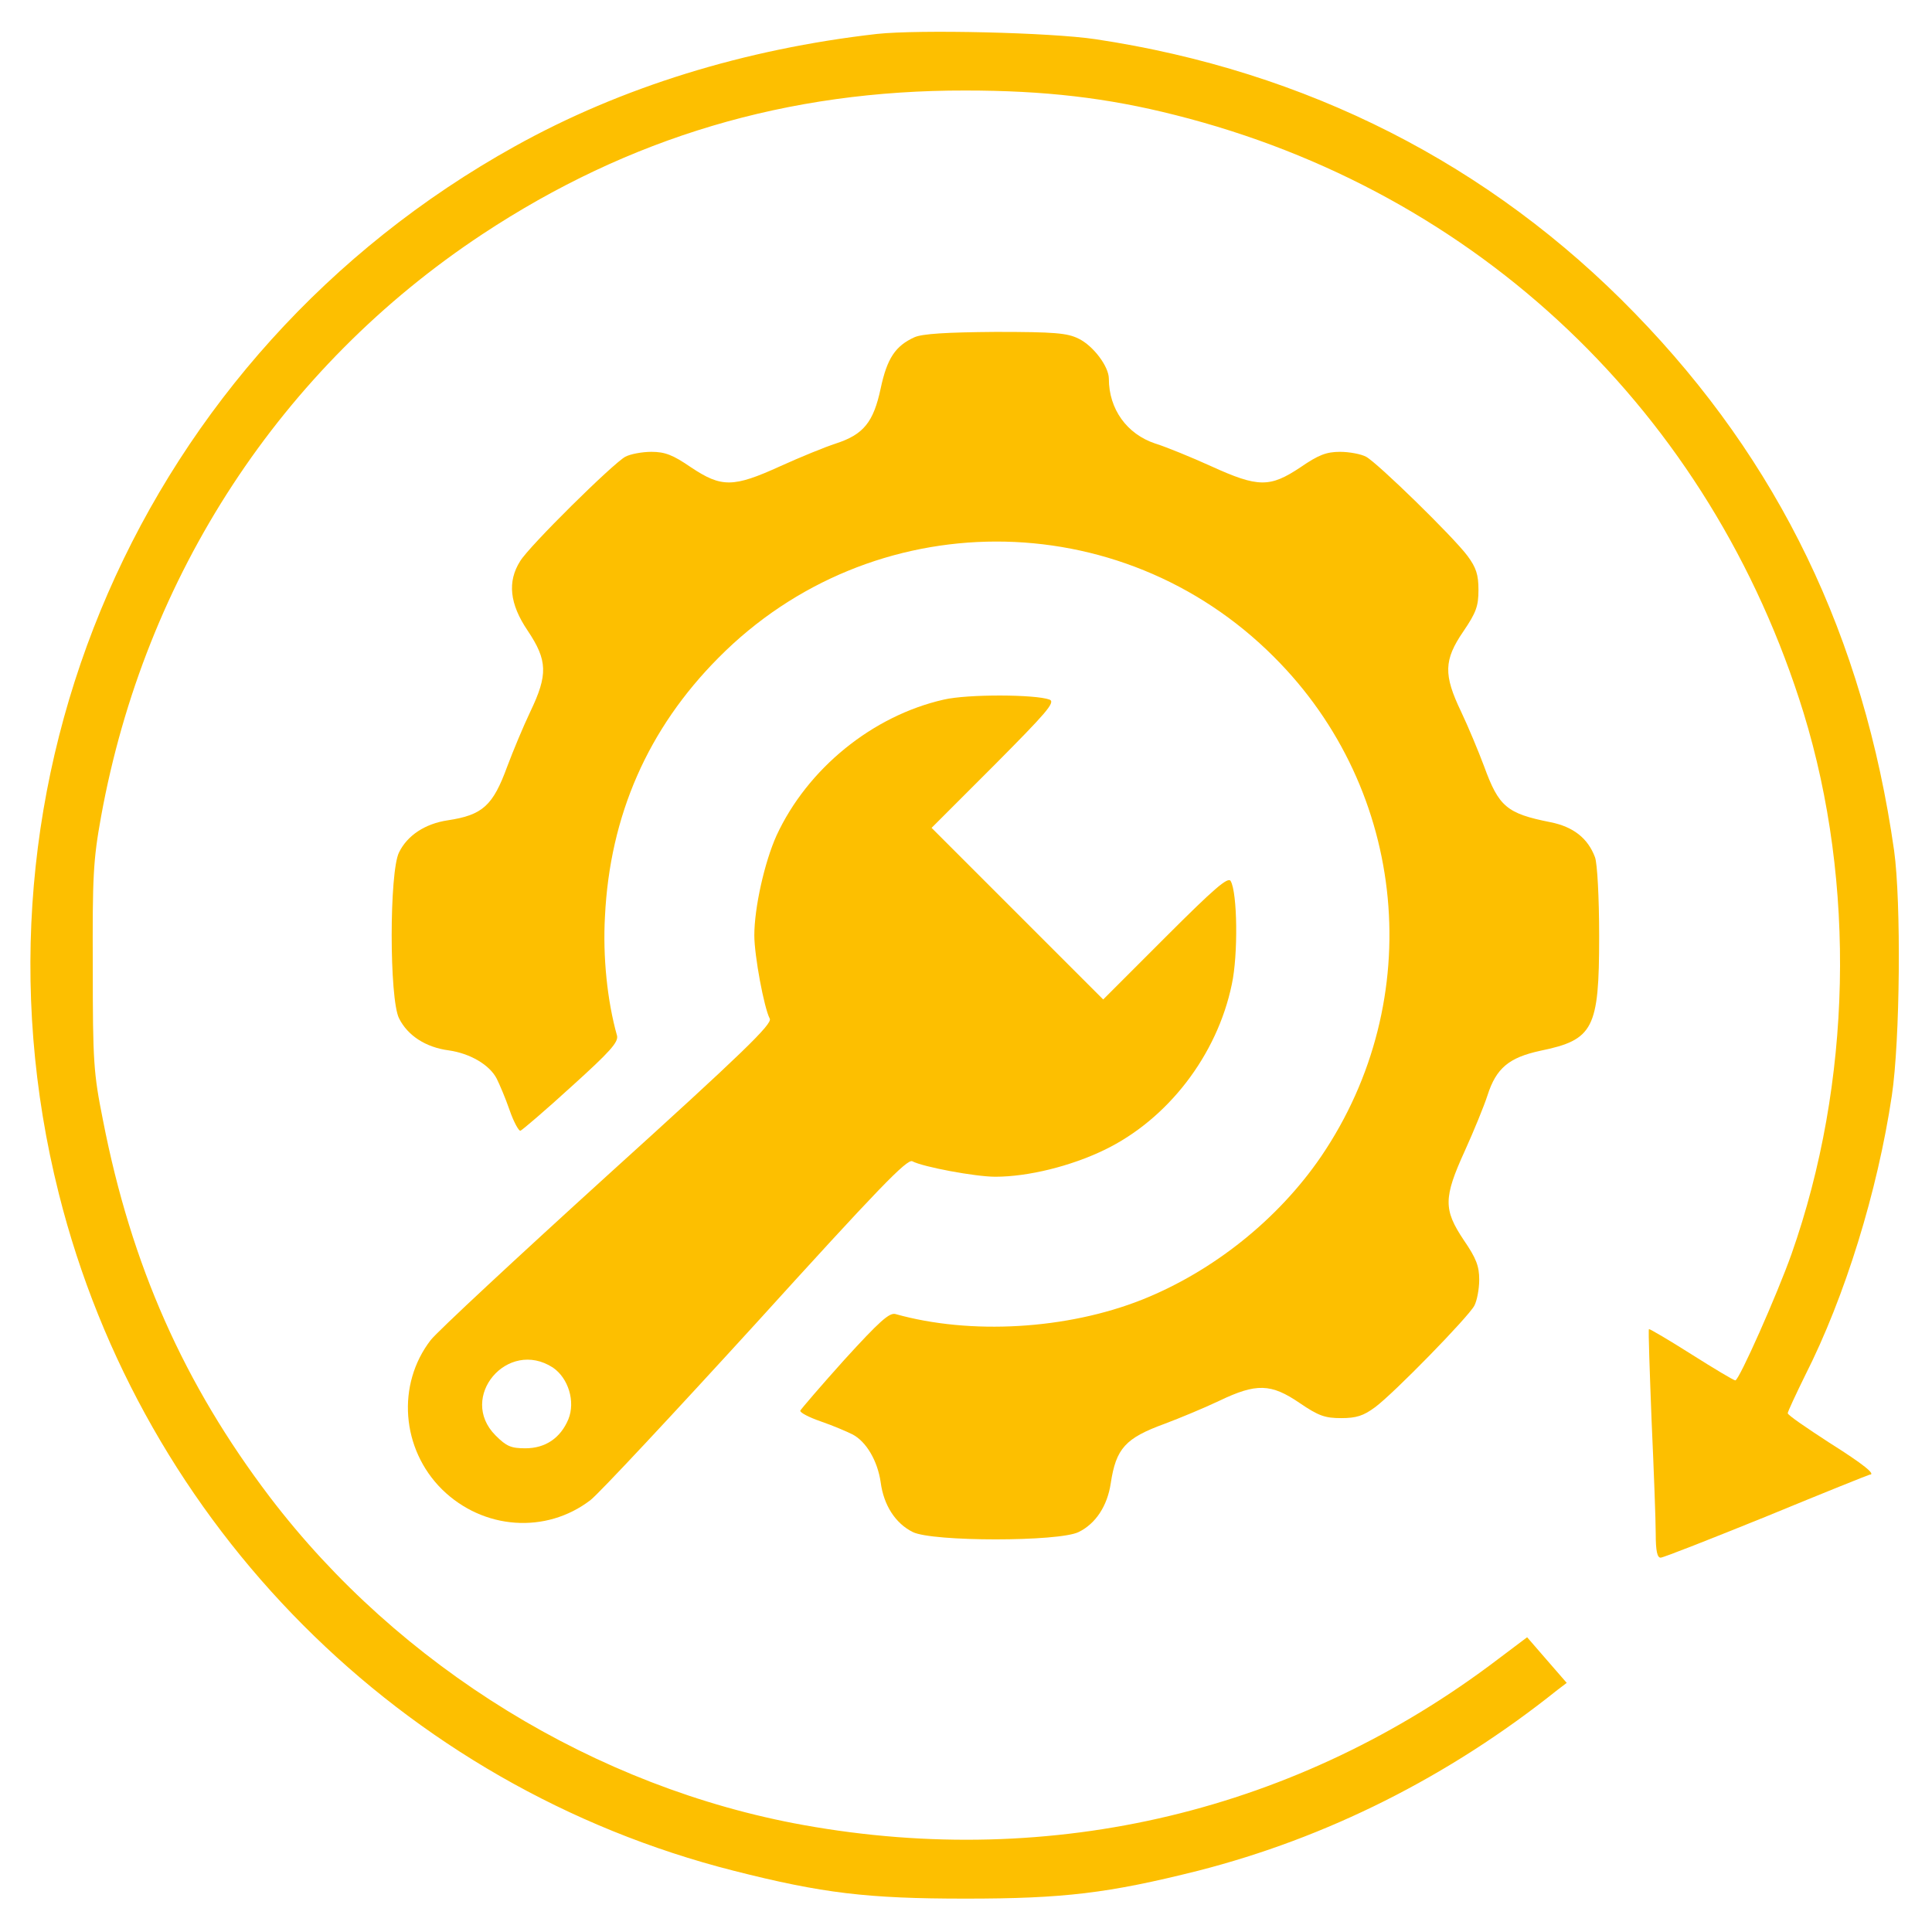
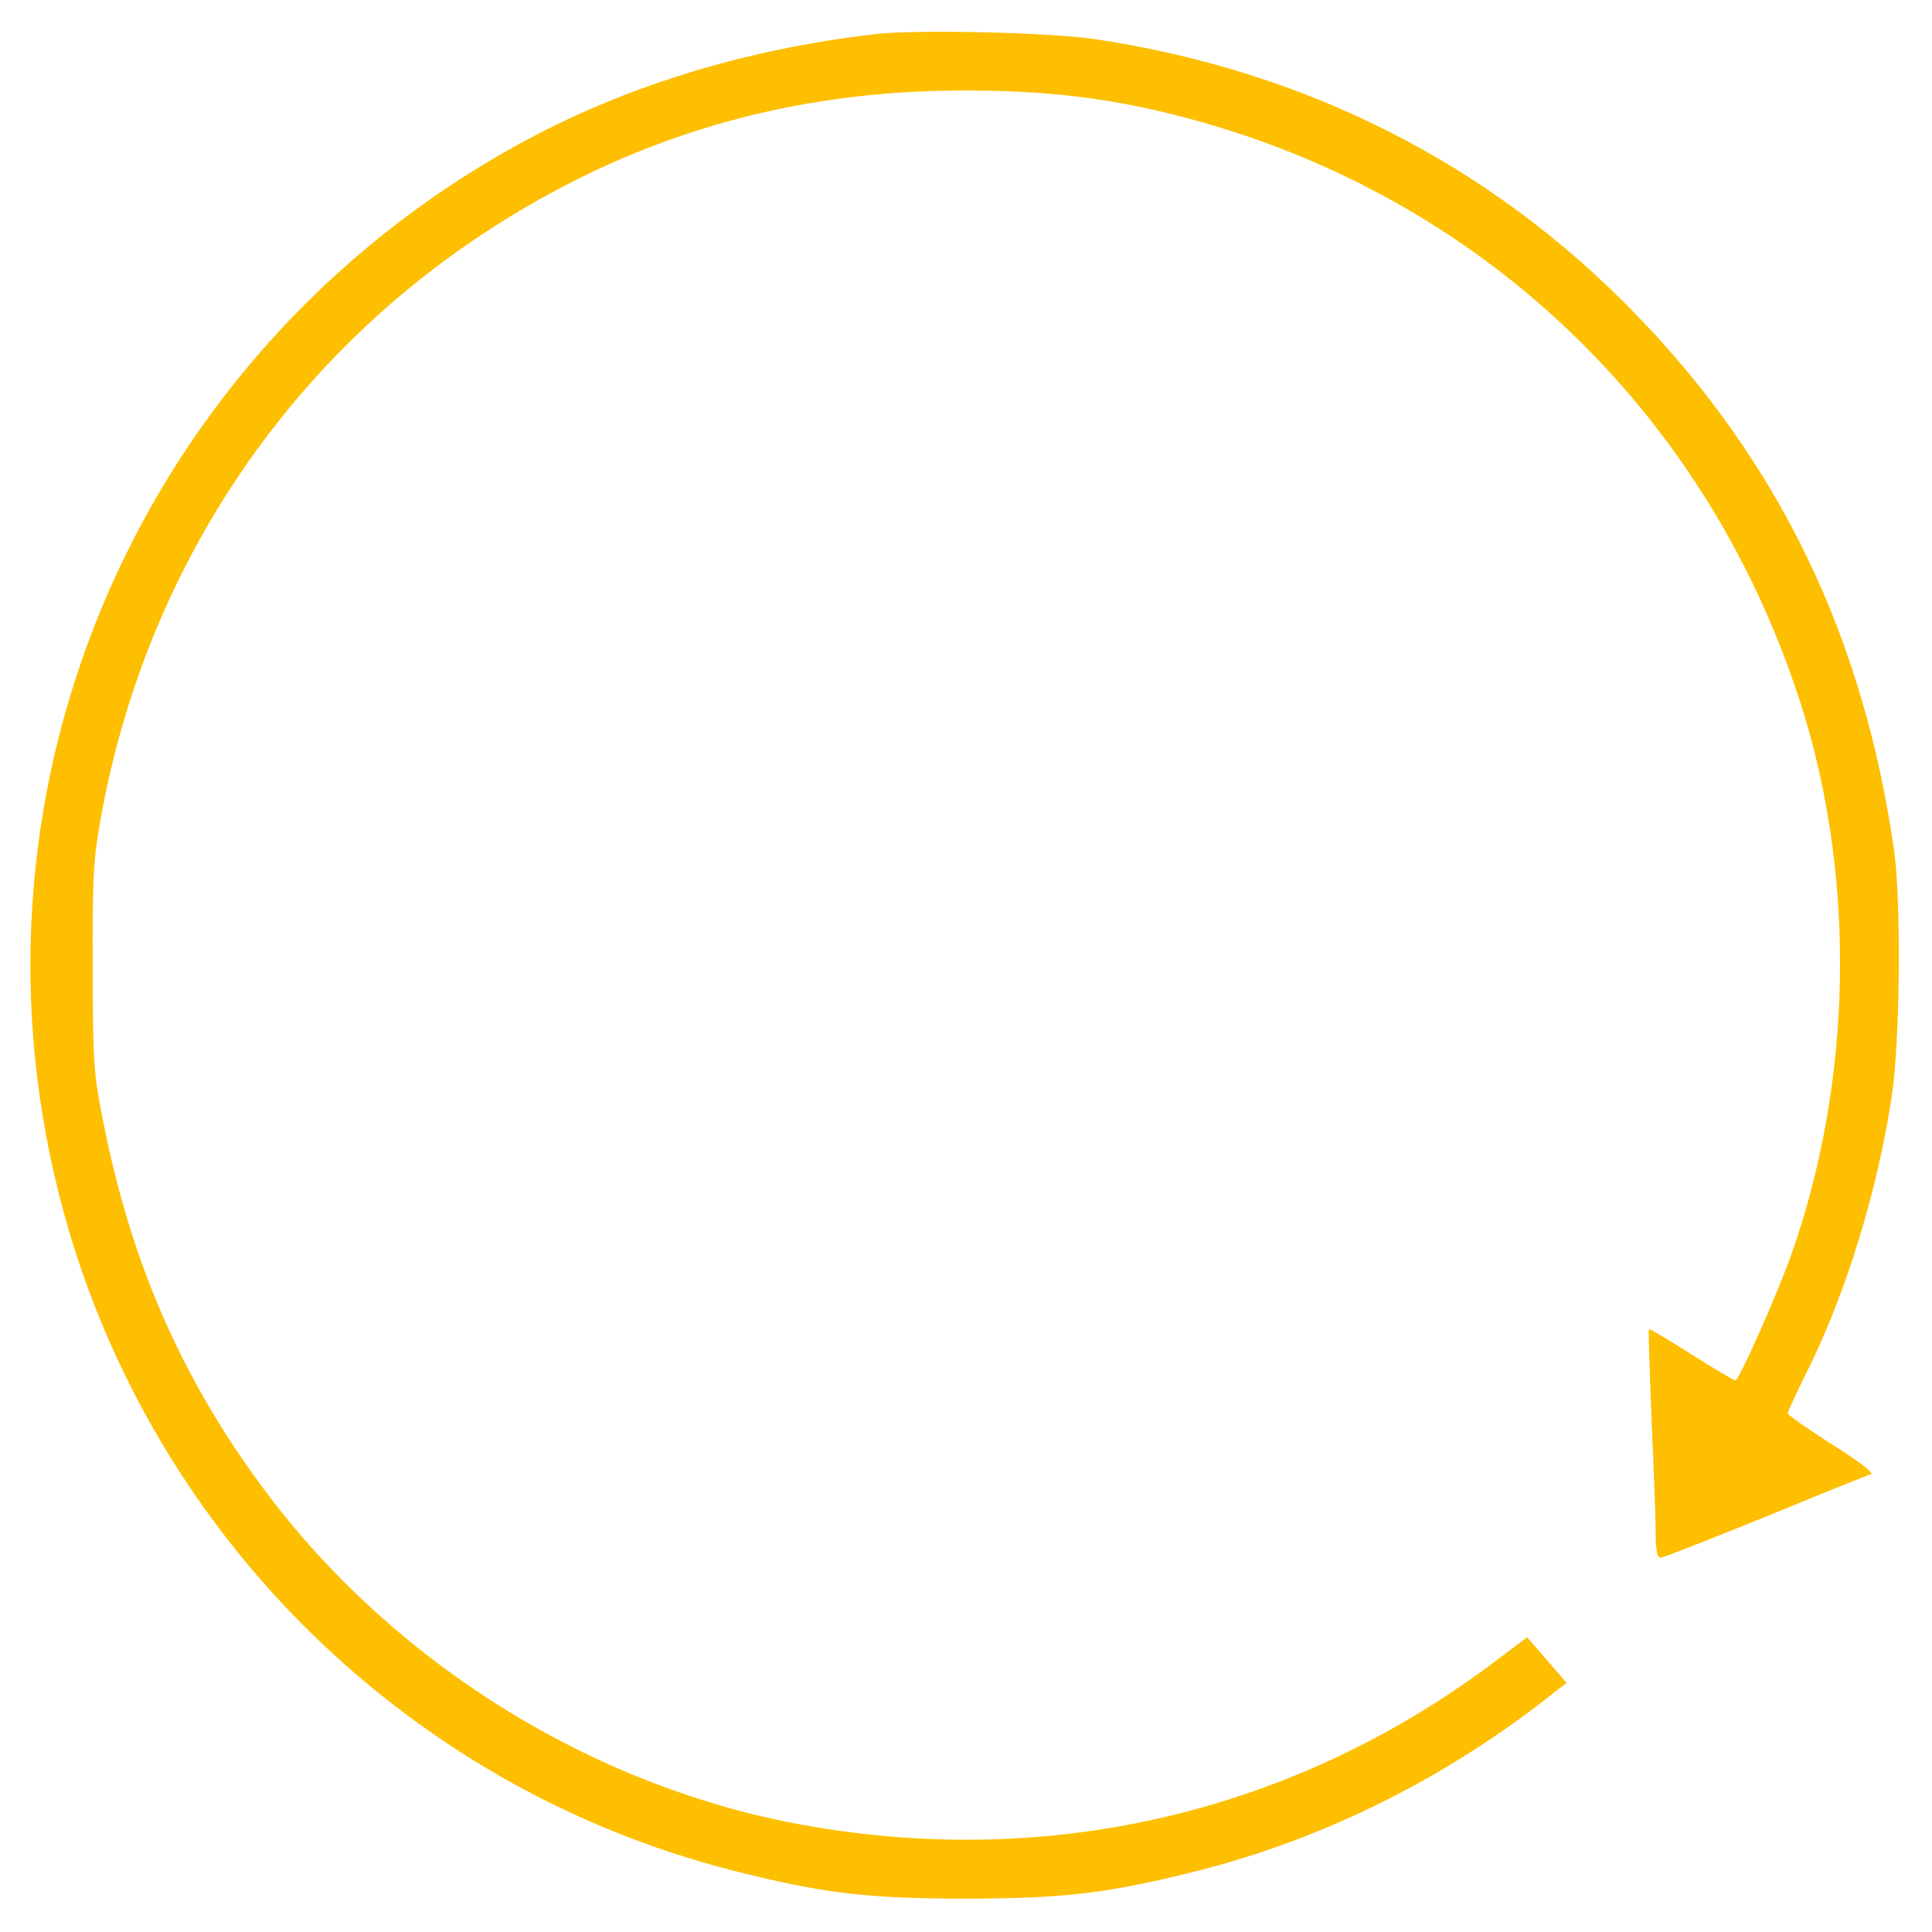
<svg xmlns="http://www.w3.org/2000/svg" width="683" height="683" viewBox="0 0 683 683" fill="none">
  <path d="M310 12C263.2 17.333 219.6 30.8 182 51.733C50 125.067 -15.867 276.267 20.8 422C50.267 539.333 142.133 631.6 259.333 661.333C290.8 669.333 306.667 671.2 341.333 671.2C376 671.2 391.733 669.333 423.6 661.333C468.933 649.733 512 628.267 550.533 597.467L553.867 594.933L546.8 586.8L539.867 578.8L529.6 586.533C458.933 640.267 372.267 661.067 284.133 645.2C210.667 632 141.2 589.333 95.467 529.333C65.067 489.333 46.4 447.333 36.4 396C33.067 379.333 32.8 375.333 32.8 342C32.667 309.867 32.933 304.133 35.733 288.667C51.2 203.467 99.333 129.867 170.533 82.8C222.4 48.533 278.4 31.867 341.333 32C369.067 32 391.333 34.533 415.467 40.667C522.533 67.6 604.8 145.867 637.6 252C656.133 312.4 654.667 382.8 633.333 443.333C628.267 457.6 614.8 488 613.467 488C612.933 488 606 483.867 598 478.8C590 473.733 583.2 469.733 582.933 469.867C582.667 470.133 583.2 484.667 583.867 502.133C584.667 519.733 585.333 537.733 585.333 542.267C585.333 548.267 585.867 550.667 587.067 550.667C588 550.667 604.933 544 624.667 536C644.4 527.867 660.667 521.333 660.933 521.333C663.333 521.333 658.933 517.733 646.667 510C638.667 504.8 632 500.267 632 499.6C632 499.067 634.8 493.067 638.133 486.267C652.267 458.4 663.733 421.2 668.8 387.333C671.733 367.733 672.133 318.933 669.6 300.667C658.8 225.067 628.933 163.2 578 110.8C526.8 58 461.867 25.067 387.333 13.867C371.333 11.467 324.933 10.4 310 12Z" fill="#FDBF00" />
-   <path d="M323.333 119.2C316.533 122.267 313.6 126.667 311.333 137.333C308.8 149.2 305.333 153.6 295.467 156.8C291.733 158 282.933 161.6 275.867 164.8C259.2 172.4 255.067 172.4 244.267 165.2C237.867 160.8 235.067 159.733 230.267 159.733C226.933 159.733 222.8 160.533 221.067 161.467C216.8 163.733 187.067 193.067 183.867 198.4C179.333 205.6 180.133 213.467 186.533 222.933C193.6 233.467 193.733 238.533 187.467 251.6C184.933 256.933 181.333 265.6 179.333 270.933C174.267 284.8 170.667 288.133 158.267 290C150.267 291.2 144 295.333 141.067 301.333C137.6 308.267 137.6 353.067 141.067 360C144.133 366.133 150.533 370.267 158.667 371.333C166.133 372.4 173.067 376.4 175.6 381.333C176.533 383.2 178.667 388.133 180.133 392.4C181.6 396.667 183.467 400 184 399.733C184.667 399.467 192.8 392.533 202 384.133C215.733 371.733 218.667 368.4 218.133 366.133C214.667 353.867 213.067 338.133 213.867 324C215.6 288.267 229.067 257.6 254 232.533C308.133 177.867 396 177.733 450.4 232.267C497.733 279.467 504.667 353.467 467.067 408.8C451.867 431.067 428.8 449.467 403.733 459.467C377.2 470 343.067 472 316.533 464.533C314.4 464 310.933 467.067 298.533 480.667C290.133 490 283.2 498.133 282.933 498.667C282.667 499.333 286 501.067 290.267 502.533C294.533 504 299.467 506.133 301.333 507.067C306.267 509.6 310.267 516.533 311.333 524C312.4 532.133 316.533 538.533 322.667 541.6C329.6 545.067 374.4 545.067 381.333 541.6C387.333 538.667 391.467 532.4 392.667 524.4C394.533 512 397.867 508.4 411.733 503.333C417.067 501.333 425.733 497.733 431.067 495.2C444.133 488.933 449.333 489.067 459.467 496C466.133 500.533 468.4 501.333 474.133 501.333C479.467 501.333 482 500.533 486.133 497.467C492.8 492.533 519.067 465.6 521.2 461.6C522.133 459.867 522.933 455.733 522.933 452.4C522.933 447.6 521.867 444.8 517.467 438.4C510.267 427.6 510.267 423.467 517.867 406.8C521.067 399.733 524.667 390.933 525.867 387.2C528.933 377.6 533.467 373.867 544.533 371.467C563.333 367.6 565.333 363.733 565.333 331.067C565.333 317.2 564.667 305.2 563.867 303.067C561.333 296.267 556.133 292.267 548.133 290.667C532.667 287.6 529.867 285.2 524.667 270.933C522.667 265.6 519.067 256.933 516.533 251.6C510.267 238.533 510.4 233.333 517.333 223.2C521.867 216.533 522.667 214.267 522.667 208.533C522.667 203.2 521.867 200.667 518.8 196.533C513.867 189.867 486.933 163.6 482.933 161.467C481.2 160.533 477.067 159.733 473.733 159.733C468.933 159.733 466.133 160.8 459.733 165.2C448.933 172.4 444.8 172.4 428.133 164.8C421.067 161.6 412.267 158 408.4 156.8C398.4 153.467 392 144.667 392 133.867C392 129.6 386.533 122.267 381.333 119.733C377.333 117.733 372.933 117.333 352 117.333C334.4 117.467 326.133 118 323.333 119.2Z" fill="#FDBF00" />
-   <path d="M333.6 247.333C308.4 253.067 285.467 271.733 274.533 295.333C270.267 304.8 266.667 320.933 266.667 330.667C266.667 337.867 270.133 356.4 272.133 360.133C273.067 362 262.8 372 214.933 415.333C182.933 444.4 154.667 470.667 152.267 473.733C140.133 489.467 141.867 512.267 156.267 526.533C170.8 540.8 193.067 542.4 208.8 530.267C211.867 527.867 238.133 499.733 267.333 467.733C310.4 420.267 320.667 409.6 322.533 410.533C326.267 412.533 344.8 416 351.867 416C363.467 416 378.533 412.267 390.4 406.533C412.8 395.733 430.267 373.067 435.467 348C437.733 337.6 437.467 315.6 435.067 311.467C434.133 309.867 429.333 314 412 331.333L390 353.333L359.733 323.067L329.333 292.667L351.467 270.533C369.867 252 373.2 248.267 371.067 247.333C366.133 245.467 342.133 245.333 333.6 247.333ZM195.467 483.467C200.933 487.2 203.467 495.467 200.933 501.733C198.133 508.4 192.8 512 185.733 512C180.667 512 179.067 511.333 175.2 507.467C161.733 494 179.467 473.067 195.467 483.467Z" fill="#FDBF00" />
</svg>